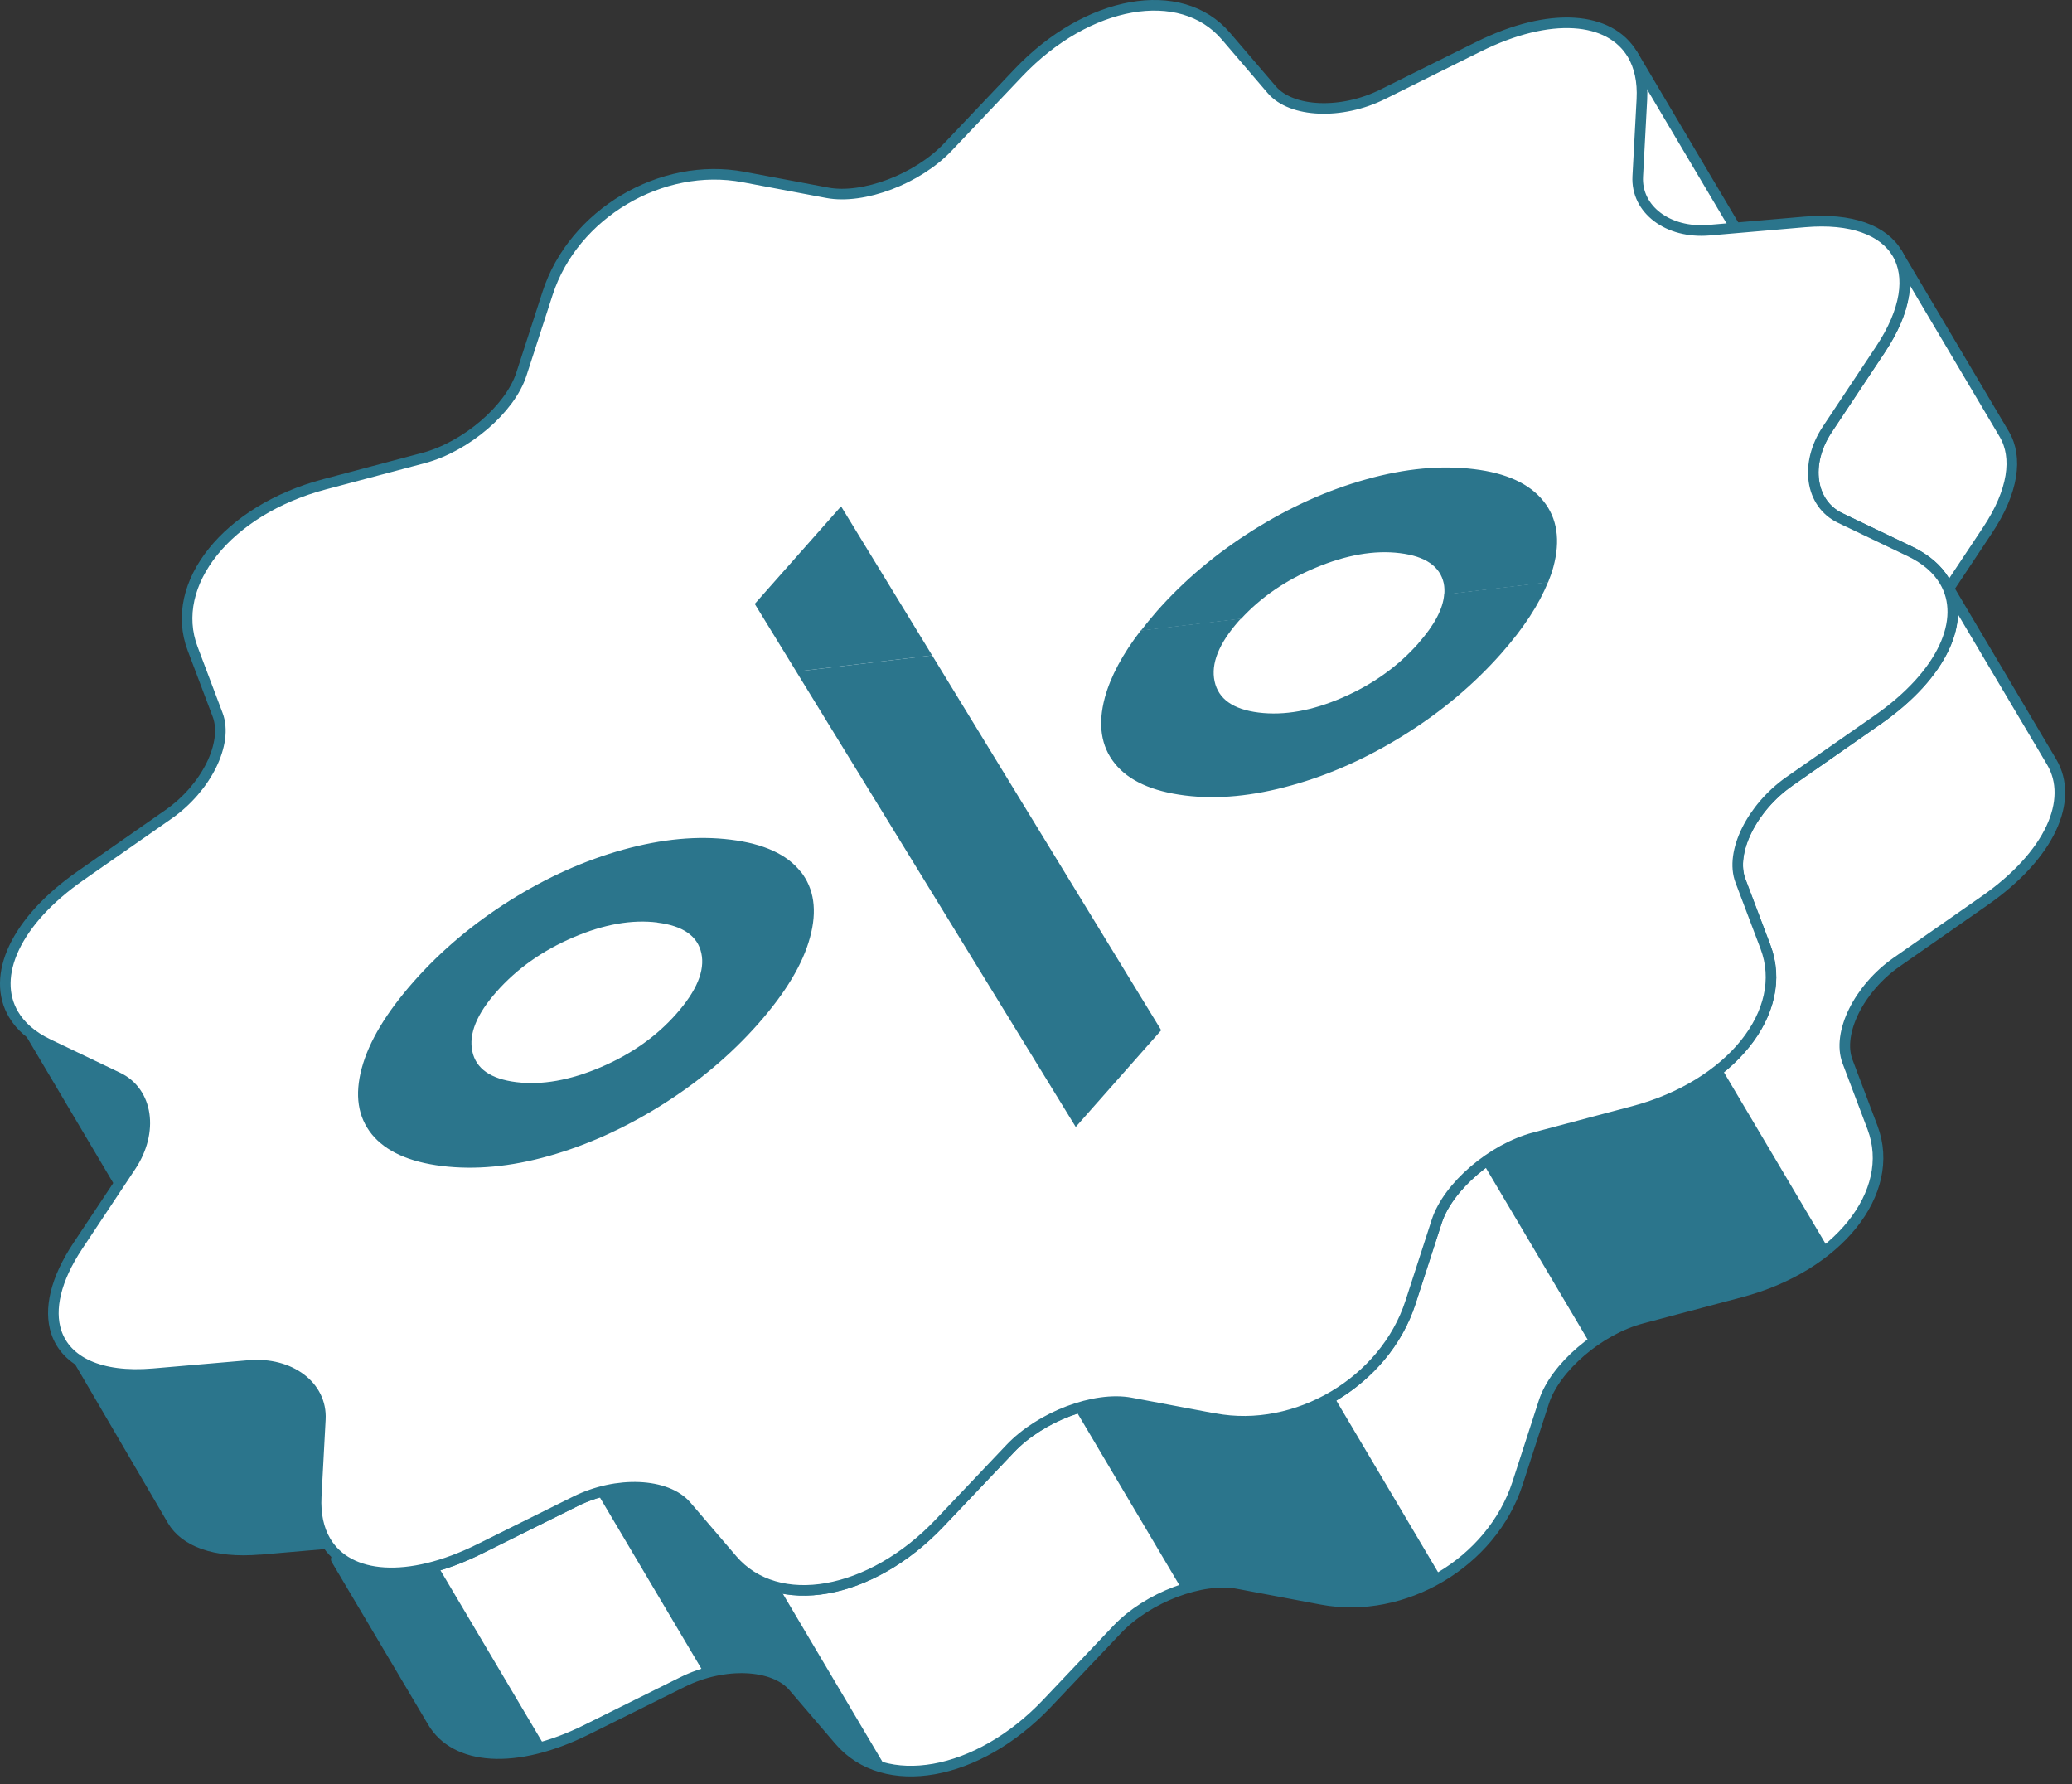
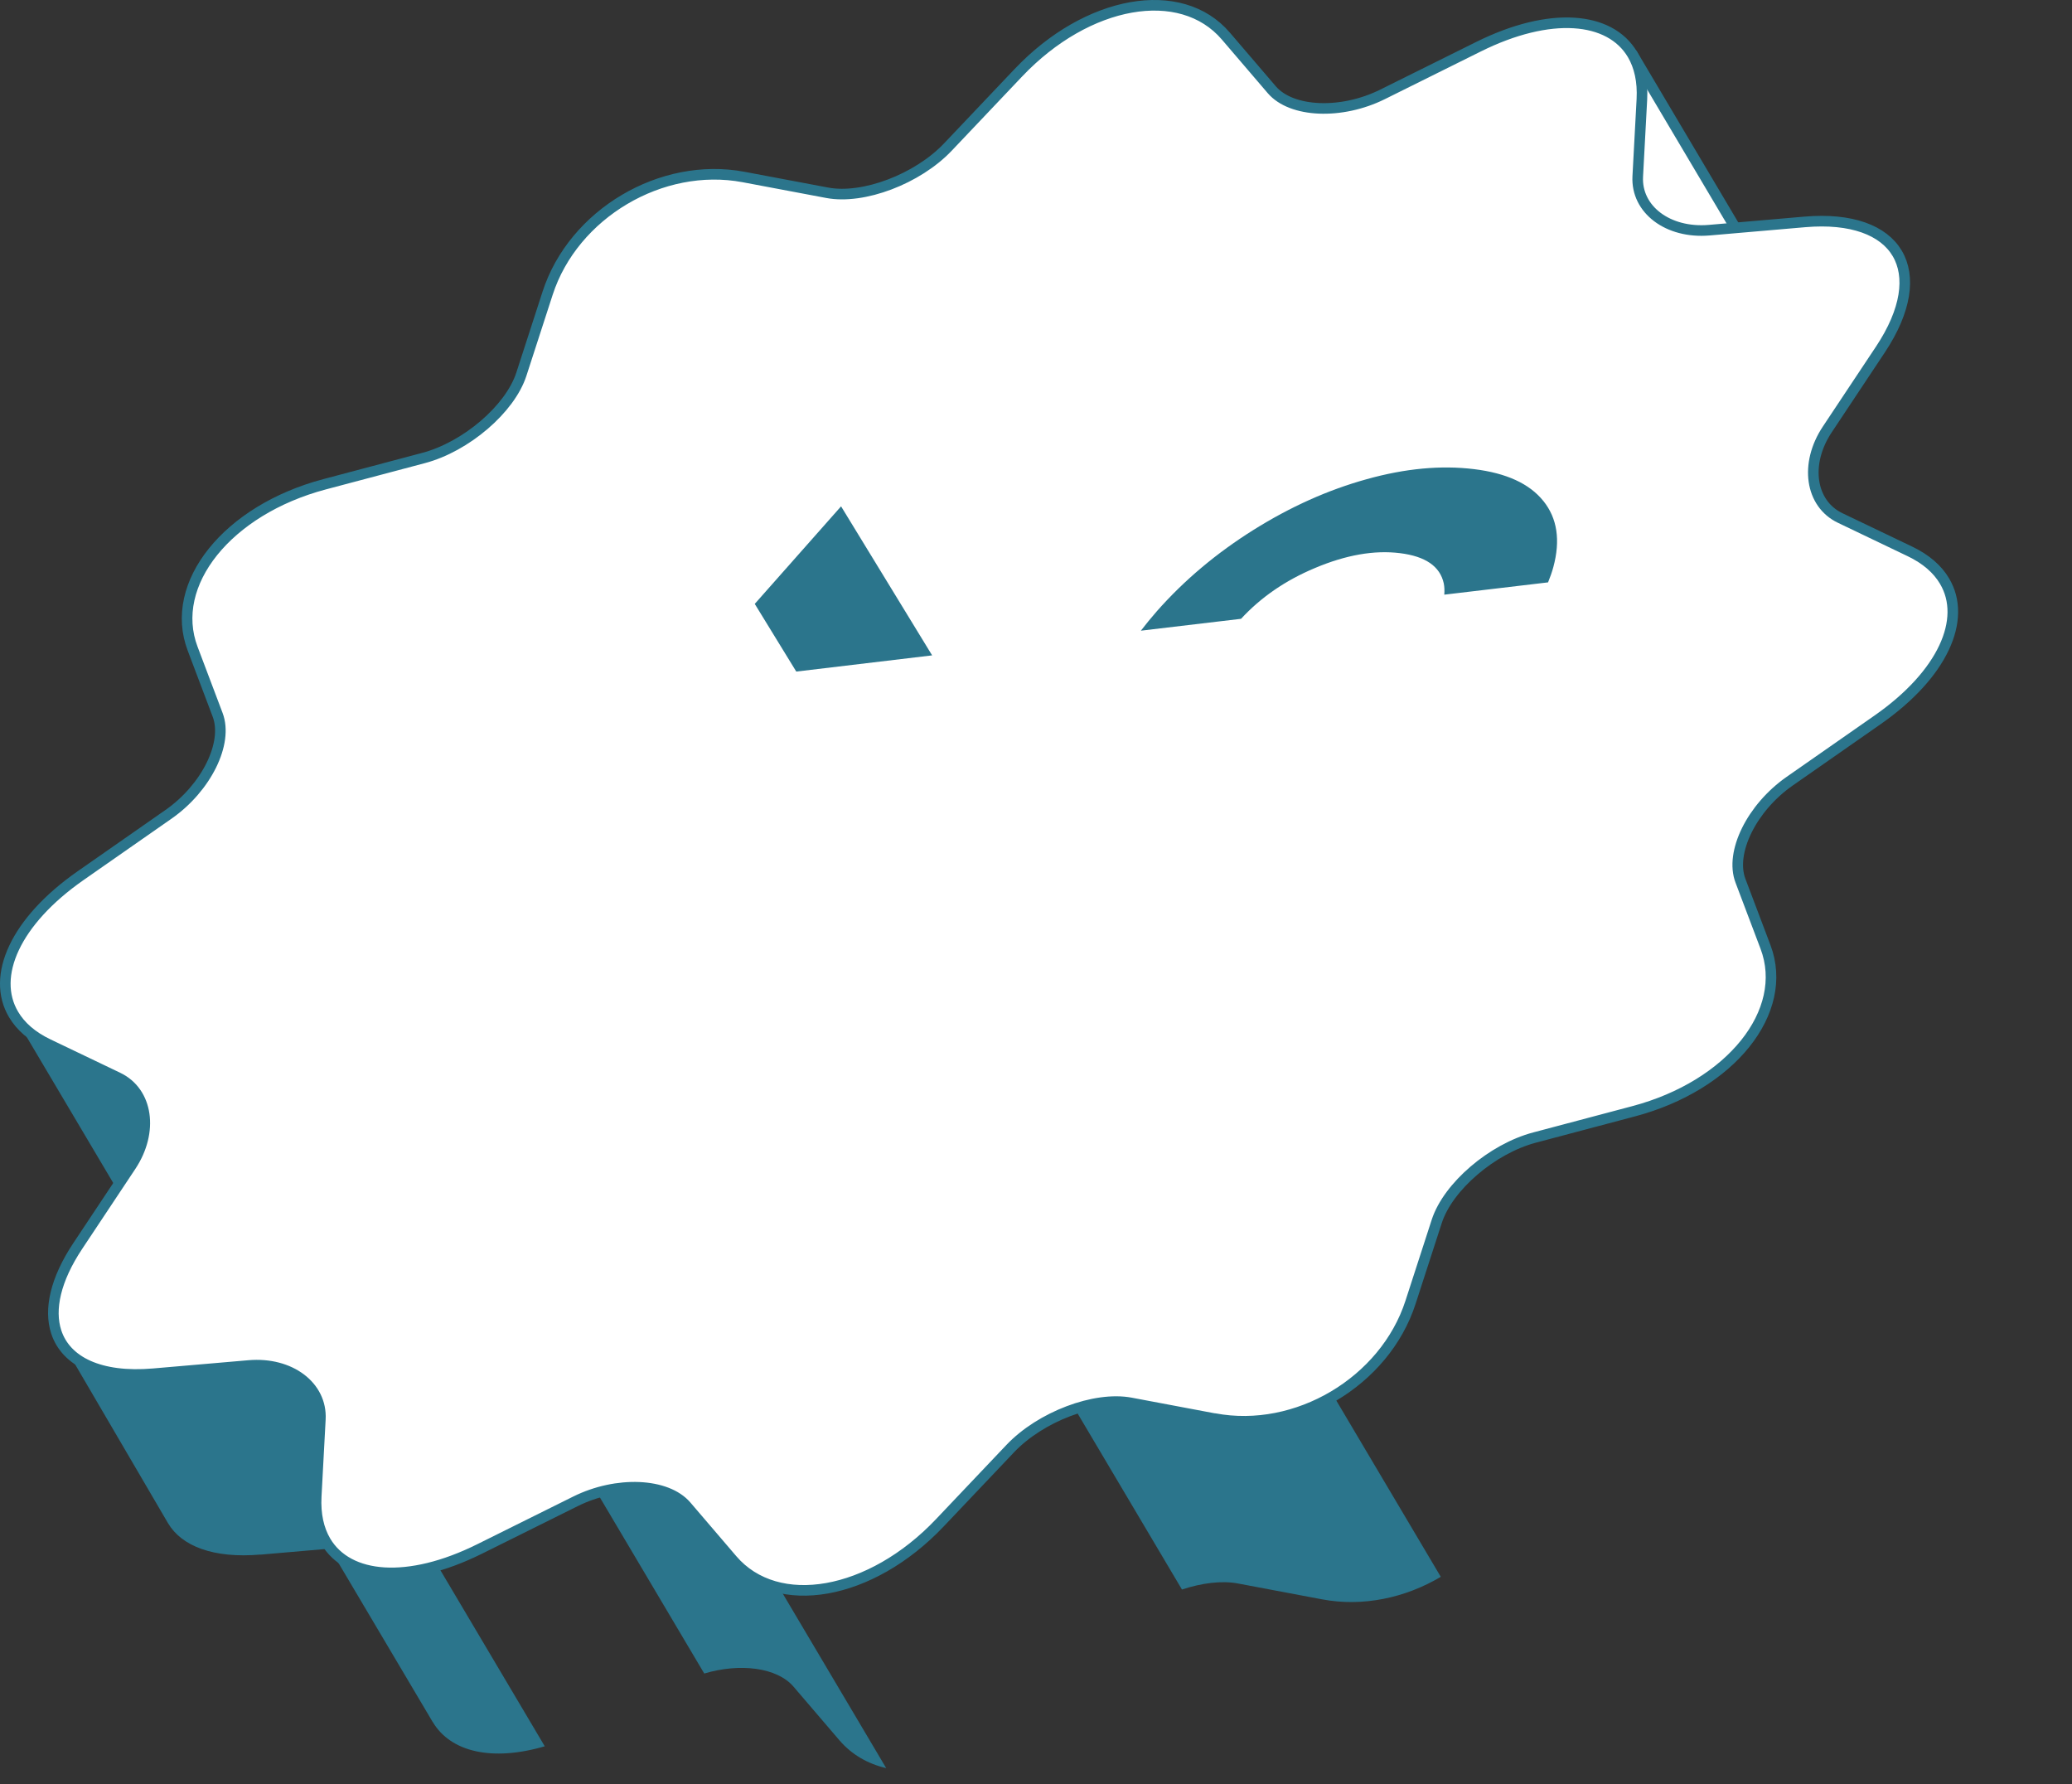
<svg xmlns="http://www.w3.org/2000/svg" width="187" height="161" viewBox="0 0 187 161" fill="none">
  <rect x="0" y="0" width="187" height="161" fill="#333333" stroke="none" />
-   <path d="M43.277 139.751L51.936 135.451C55.654 133.606 60.156 133.797 61.934 135.871L66.082 140.717C70.144 145.457 78.574 143.966 84.805 137.4L91.171 130.691C93.904 127.814 98.798 125.96 102.047 126.571L109.607 127.996C117.005 129.391 124.967 124.679 127.289 117.511L129.659 110.199C130.682 107.055 134.658 103.652 138.491 102.639L147.427 100.269C156.182 97.946 161.544 91.275 159.326 85.435L157.071 79.471C156.096 76.91 158.093 72.867 161.496 70.497L169.429 64.963C175.354 60.834 177.524 55.864 175.488 52.433C174.857 51.362 173.816 50.445 172.353 49.747L166.064 46.736C163.369 45.446 162.844 41.852 164.898 38.756L169.696 31.54C172.048 28.003 172.449 24.945 171.216 22.861L180.888 39.176C182.121 41.26 181.72 44.328 179.369 47.855L175.88 53.102L185.161 68.748C187.196 72.179 185.027 77.149 179.101 81.278L171.168 86.812C167.766 89.192 165.768 93.225 166.743 95.786L168.999 101.75C171.206 107.59 165.854 114.271 157.099 116.584L148.163 118.954C144.321 119.967 140.345 123.379 139.332 126.514L136.961 133.826C134.639 140.994 126.677 145.706 119.28 144.31L111.72 142.886C108.47 142.275 103.586 144.129 100.843 147.006L94.478 153.715C88.236 160.281 79.816 161.782 75.754 157.032L71.606 152.186C69.828 150.102 65.327 149.911 61.609 151.765L52.95 156.066C46.479 159.278 41.079 158.8 39.053 155.369L30.346 140.688L30.556 140.42C33.108 142.542 37.801 142.475 43.277 139.751Z" fill="white" stroke="#2B758C" stroke-width="0.956" stroke-linecap="round" stroke-linejoin="round" />
  <path d="M23.502 140.267C19.278 140.63 16.391 139.521 15.159 137.428L6.06 121.878C7.503 123.465 10.16 124.267 13.83 123.952L22.46 123.206C26.169 122.891 29.065 125.07 28.902 128.062L28.53 135.02C28.444 136.635 28.75 137.992 29.38 139.063C29.696 139.588 30.097 140.037 30.556 140.429L30.346 140.697L29.772 139.732L23.493 140.276L23.502 140.267Z" fill="#2B758C" />
  <path d="M61.944 135.871L66.092 140.717C67.21 142.027 68.663 142.839 70.307 143.221L79.979 159.536C78.335 159.154 76.882 158.332 75.764 157.032L71.616 152.186C70.135 150.456 66.79 150.036 63.559 151.001L53.887 134.686C57.108 133.721 60.462 134.142 61.944 135.871Z" fill="#2B758C" />
  <path d="M102.057 126.563L109.617 127.987C113.316 128.685 117.158 127.853 120.36 125.961L130.032 142.276C126.83 144.178 122.988 145.009 119.289 144.302L111.729 142.878C110.267 142.601 108.461 142.83 106.673 143.423L97.001 127.108C98.788 126.515 100.585 126.286 102.057 126.563Z" fill="#2B758C" />
-   <path d="M138.5 102.63L147.437 100.26C150.572 99.428 153.267 98.033 155.331 96.322L165.004 112.637C162.93 114.348 160.244 115.743 157.109 116.575L148.173 118.945C146.567 119.366 144.952 120.216 143.528 121.277L133.855 104.962C135.28 103.901 136.904 103.06 138.5 102.63Z" fill="#2B758C" />
  <path d="M39.053 155.378L29.849 139.847L29.925 139.799C31.751 141.93 35.22 142.504 39.492 141.252L49.165 157.567C44.434 158.952 40.678 158.102 39.053 155.368V155.378Z" fill="#2B758C" />
  <path d="M147.332 4.902L159.002 24.582L144.264 25.556L137.22 10.895L147.332 4.902Z" fill="white" stroke="#2B758C" stroke-width="0.956" stroke-linecap="round" stroke-linejoin="round" />
  <path d="M1.205 91.534L11.642 85.359L20.196 104.417L13.2 111.767L1.205 91.534Z" fill="#2B758C" />
  <path d="M109.617 127.996C117.015 129.391 124.976 124.68 127.299 117.511L129.669 110.2C130.692 107.055 134.668 103.653 138.5 102.64L147.437 100.269C156.191 97.947 161.553 91.276 159.336 85.436L157.08 79.472C156.105 76.91 158.103 72.877 161.505 70.497L169.438 64.963C175.364 60.834 177.534 55.864 175.498 52.433C174.867 51.363 173.825 50.445 172.363 49.748L166.074 46.737C163.379 45.447 162.853 41.853 164.908 38.756L169.706 31.54C172.057 28.004 172.459 24.945 171.226 22.862C169.993 20.778 167.106 19.66 162.882 20.023L154.251 20.769C150.543 21.084 147.647 18.905 147.809 15.914L148.182 8.955C148.268 7.34 147.962 5.983 147.332 4.913C145.296 1.481 139.896 1.004 133.435 4.215L124.775 8.516C121.058 10.361 116.556 10.169 114.778 8.095L110.63 3.25C106.568 -1.491 98.138 -3.3319e-05 91.907 6.566L85.541 13.275C82.808 16.152 77.914 18.007 74.665 17.395L67.105 15.971C59.707 14.575 51.745 19.287 49.423 26.456L47.053 33.767C46.03 36.912 42.054 40.314 38.221 41.327L29.285 43.698C20.53 46.02 15.168 52.691 17.386 58.531L19.641 64.495C20.616 67.056 18.619 71.09 15.216 73.47L7.283 79.004C1.357 83.132 -0.812 88.102 1.224 91.534C1.854 92.604 2.896 93.522 4.359 94.219L10.648 97.23C13.343 98.52 13.868 102.114 11.813 105.211L7.016 112.427C4.999 115.466 4.416 118.152 5.075 120.178C5.955 122.864 9.023 124.364 13.84 123.953L22.47 123.208C26.179 122.892 29.075 125.071 28.912 128.063L28.539 135.021C28.453 136.636 28.759 137.993 29.39 139.064C31.426 142.495 36.826 142.973 43.287 139.762L51.946 135.461C55.664 133.616 60.166 133.807 61.944 135.881L66.091 140.727C70.153 145.467 78.583 143.976 84.815 137.41L91.18 130.701C93.914 127.824 98.807 125.97 102.057 126.582L109.617 128.006V127.996Z" fill="white" stroke="#2B758C" stroke-width="0.956" stroke-linecap="round" stroke-linejoin="round" />
-   <path d="M128.015 58.043C126.171 60.127 123.887 61.761 121.153 62.946C118.42 64.131 115.906 64.581 113.593 64.294C111.29 64.007 109.961 63.07 109.617 61.474C109.273 59.878 109.999 58.072 111.796 56.036C111.863 55.959 111.93 55.893 111.997 55.816L102.955 56.887C101.311 59.018 100.231 61.044 99.715 62.937C99.065 65.355 99.362 67.333 100.614 68.891C101.866 70.449 103.978 71.405 106.96 71.777C109.875 72.141 113.077 71.835 116.565 70.86C120.054 69.895 123.457 68.365 126.783 66.282C130.109 64.198 133.014 61.761 135.49 58.961C137.497 56.686 138.902 54.545 139.705 52.528L130.338 53.637C130.233 54.937 129.459 56.399 128.015 58.033V58.043Z" fill="#2B758C" />
-   <path d="M97.086 101.684L104.8 92.958L84.126 59.134L71.864 60.596L97.086 101.684Z" fill="#2B758C" />
-   <path d="M72.256 78.63C73.479 80.178 73.766 82.166 73.106 84.575C72.457 86.993 70.889 89.592 68.414 92.393C65.938 95.193 63.033 97.63 59.706 99.714C56.38 101.797 52.987 103.327 49.537 104.302C46.087 105.276 42.866 105.573 39.894 105.209C36.921 104.846 34.799 103.881 33.547 102.333C32.295 100.775 31.999 98.796 32.649 96.378C33.299 93.97 34.866 91.361 37.342 88.56C39.817 85.76 42.723 83.323 46.039 81.239C49.365 79.155 52.768 77.626 56.256 76.661C59.745 75.695 62.975 75.39 65.948 75.762C68.92 76.126 71.023 77.091 72.246 78.639L72.256 78.63ZM59.334 83.236C57.03 82.95 54.488 83.399 51.726 84.584C48.964 85.769 46.66 87.394 44.816 89.478C43.019 91.504 42.292 93.301 42.627 94.868C42.962 96.426 44.281 97.353 46.593 97.64C48.906 97.927 51.439 97.477 54.201 96.302C56.964 95.126 59.238 93.52 61.035 91.485C62.88 89.401 63.635 87.576 63.3 86.018C62.966 84.46 61.647 83.533 59.334 83.246V83.236Z" fill="#2B758C" />
  <path d="M68.117 54.489L71.864 60.596L84.126 59.134L75.907 45.687L68.117 54.489Z" fill="#2B758C" />
  <path d="M139.284 45.198C138.032 43.64 135.948 42.684 133.033 42.33C130.061 41.967 126.83 42.263 123.342 43.238C119.853 44.204 116.451 45.733 113.125 47.816C109.799 49.9 106.893 52.337 104.418 55.138C103.892 55.74 103.414 56.323 102.965 56.906L112.006 55.835C113.775 53.914 115.992 52.375 118.687 51.248C121.478 50.072 124.03 49.623 126.343 49.91C128.656 50.196 129.965 51.104 130.3 52.633C130.367 52.958 130.376 53.303 130.348 53.656L139.714 52.547C139.905 52.079 140.068 51.62 140.192 51.162C140.842 48.753 140.546 46.765 139.293 45.207L139.284 45.198Z" fill="#2B758C" />
</svg>